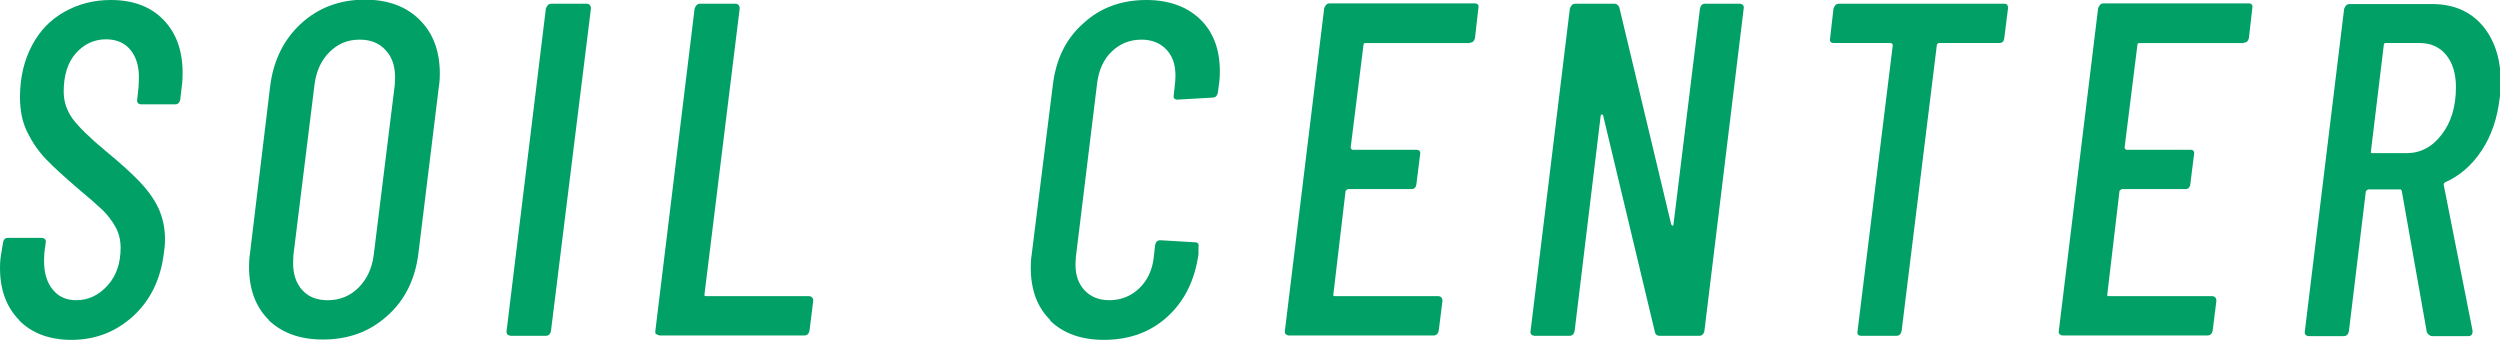
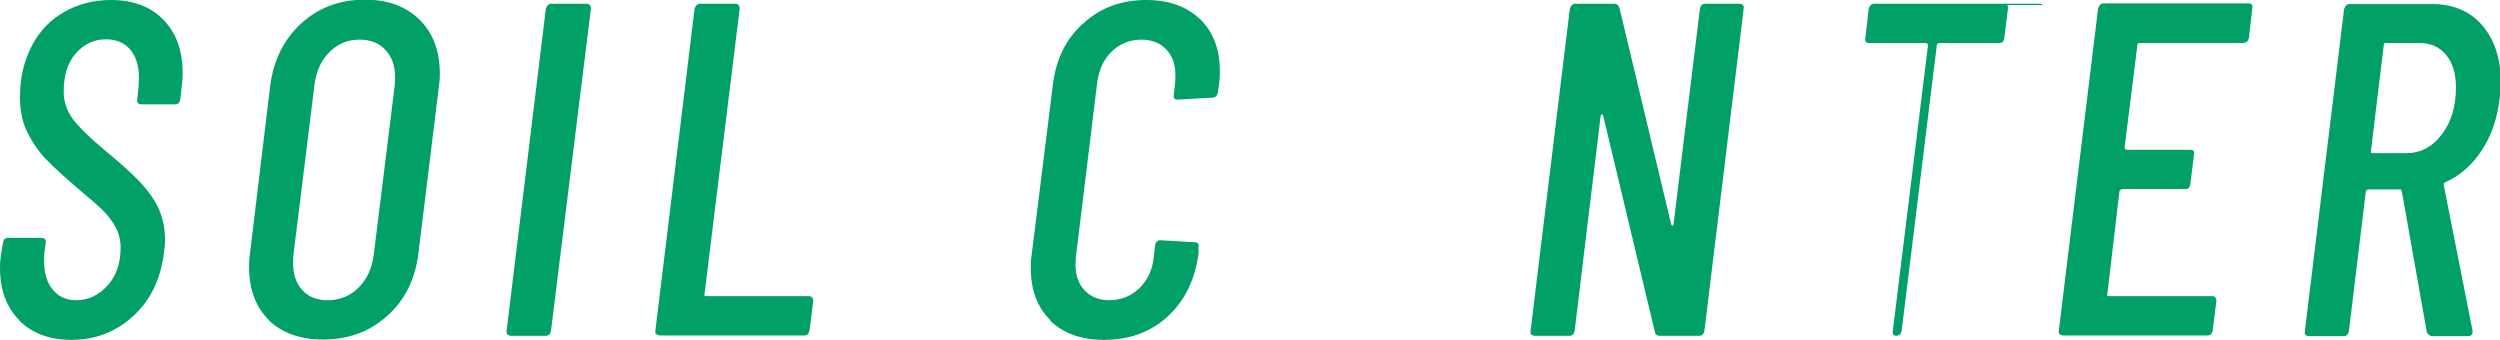
<svg xmlns="http://www.w3.org/2000/svg" id="_レイヤー_2" viewBox="0 0 73.78 10.02">
  <defs>
    <style>.cls-1{fill:#00a066;stroke-width:0px;}</style>
  </defs>
  <g id="_ヘッダー">
    <path class="cls-1" d="M.57,9.45c-.38-.38-.57-.9-.57-1.54,0-.07,0-.21.03-.39l.06-.36s.01-.07.04-.1.07-.04.11-.04h.99s.08.01.1.04.03.06.02.1l-.04.29c0,.06-.01.14-.01.25,0,.36.09.65.26.85.17.21.4.31.69.31.36,0,.67-.15.93-.44.26-.29.38-.66.38-1.11,0-.22-.05-.43-.15-.61-.1-.18-.23-.35-.38-.5-.16-.15-.42-.38-.77-.67-.38-.33-.68-.6-.9-.83s-.4-.49-.55-.79c-.15-.3-.22-.65-.22-1.04,0-.58.12-1.08.35-1.52s.55-.77.96-1,.86-.35,1.37-.35c.65,0,1.17.19,1.55.58.38.39.57.91.57,1.58,0,.08,0,.23-.03.43l-.04.35c-.02.09-.07.14-.15.14h-1.01s-.07-.01-.09-.04c-.02-.03-.03-.06-.02-.1l.04-.38c0-.06.01-.16.01-.28,0-.35-.09-.62-.26-.82-.17-.2-.41-.3-.71-.3-.35,0-.65.14-.89.41s-.36.65-.36,1.13c0,.3.09.56.26.8.17.23.49.55.96.94.45.37.79.68,1.02.92.23.24.42.5.55.77.13.28.2.59.2.93,0,.07,0,.19-.03.38-.09.78-.39,1.41-.9,1.88-.51.47-1.12.71-1.83.71-.64,0-1.16-.19-1.54-.57Z" />
    <path class="cls-1" d="M7.94,9.45c-.39-.38-.59-.91-.59-1.57,0-.09,0-.23.03-.42l.59-4.89c.09-.77.4-1.4.91-1.87.51-.47,1.14-.71,1.89-.71.68,0,1.22.2,1.62.6.4.4.59.93.59,1.59,0,.07,0,.21-.03.39l-.6,4.89c-.09.77-.4,1.4-.92,1.86-.52.47-1.15.7-1.9.7-.67,0-1.2-.19-1.6-.57ZM10.58,8.49c.25-.25.4-.57.45-.97l.62-5.01c0-.06.01-.13.01-.22,0-.34-.09-.61-.28-.81-.19-.21-.44-.31-.77-.31-.35,0-.64.12-.89.37-.25.25-.39.57-.44.97l-.62,5.01c0,.06-.01.14-.01.24,0,.34.09.6.27.8.18.2.43.3.75.3.35,0,.66-.12.91-.37Z" />
    <path class="cls-1" d="M14.97,9.87s-.03-.06-.02-.1L16.11.25s.03-.07.06-.1c.03-.03.06-.04.1-.04h1.04c.08,0,.13.05.13.14l-1.18,9.52c-.02.09-.07.14-.15.14h-1.04s-.07-.01-.09-.04Z" />
    <path class="cls-1" d="M19.36,9.87s-.03-.06-.02-.1L20.5.25s.03-.07.06-.1c.03-.03.06-.04.1-.04h1.04c.08,0,.13.05.13.14l-1.04,8.44s0,.02,0,.03c0,.01.02.02.04.02h3.04c.08,0,.13.05.13.14l-.11.88c-.02.09-.07.14-.15.14h-4.27s-.07-.01-.09-.04Z" />
    <path class="cls-1" d="M31,9.45c-.39-.38-.58-.9-.58-1.55,0-.08,0-.22.03-.41l.62-4.97c.09-.77.39-1.38.9-1.83.5-.46,1.12-.69,1.86-.69.66,0,1.19.19,1.58.56.39.37.59.89.59,1.54,0,.09,0,.23-.03.42l-.03.22c-.02.09-.07.14-.15.14l-1.04.06c-.09,0-.13-.05-.11-.14l.04-.36s.01-.12.01-.22c0-.32-.09-.57-.27-.76-.18-.19-.43-.29-.73-.29-.35,0-.64.12-.88.35-.24.23-.38.54-.43.92l-.63,5.15c0,.06-.01.13-.01.22,0,.32.09.57.27.76.18.19.42.29.73.29.34,0,.64-.12.88-.35.24-.23.39-.54.43-.92l.04-.36c.02-.09.07-.14.15-.14l1.02.06c.09,0,.13.05.11.14v.21c-.11.77-.41,1.38-.91,1.84-.5.46-1.13.69-1.88.69-.67,0-1.2-.19-1.59-.57Z" />
-     <path class="cls-1" d="M43.37,1.27h-3.07s-.02,0-.04.01c-.01,0-.02.02-.02.04l-.38,3.04s.02.06.06.06h1.88c.09,0,.13.05.11.14l-.11.88s-.01.07-.04.1c-.03.03-.06.04-.1.04h-1.88s-.05.02-.07.06l-.36,3.05s0,.02,0,.03c0,.01.02.02.04.02h3.05c.08,0,.13.05.13.14l-.11.88c-.02.09-.07.14-.15.14h-4.28s-.07-.01-.09-.04c-.02-.03-.03-.06-.02-.1l1.16-9.52s.03-.07.06-.1c.03-.03.06-.04.1-.04h4.28c.09,0,.13.05.11.14l-.1.88c-.02.09-.07.14-.15.14Z" />
    <path class="cls-1" d="M50.33.11h1.02s.07.01.09.04c.02.03.03.06.02.1l-1.16,9.52c-.02.09-.07.14-.15.14h-1.18c-.07,0-.12-.04-.13-.11l-1.53-6.4s-.02-.03-.04-.02c-.02,0-.03.02-.03.03l-.77,6.36c-.02.09-.07.14-.15.14h-1.04s-.07-.01-.09-.04c-.02-.03-.03-.06-.02-.1l1.16-9.52s.03-.07.06-.1c.03-.03.06-.04.1-.04h1.16c.06,0,.11.04.14.11l1.53,6.4s.02.04.04.04c.02,0,.03-.02.03-.05l.78-6.36c.02-.09.07-.14.15-.14Z" />
-     <path class="cls-1" d="M59.24.15s.03.06.02.1l-.11.88s-.01.07-.04.1c-.03.03-.07.04-.11.04h-1.78s-.06.02-.06.06l-1.04,8.44c-.02.09-.07.14-.15.14h-1.04c-.09,0-.13-.05-.11-.14l1.04-8.44s-.02-.06-.06-.06h-1.68c-.09,0-.13-.05-.11-.14l.1-.88s.03-.07.06-.1c.03-.03.06-.04.1-.04h4.89s.07.01.09.04Z" />
+     <path class="cls-1" d="M59.24.15s.03.06.02.1l-.11.88s-.01.07-.04.1c-.03.03-.07.04-.11.04h-1.78s-.06.02-.06.06l-1.04,8.44c-.02.09-.07.14-.15.14c-.09,0-.13-.05-.11-.14l1.04-8.44s-.02-.06-.06-.06h-1.68c-.09,0-.13-.05-.11-.14l.1-.88s.03-.07.06-.1c.03-.03.06-.04.1-.04h4.89s.07.01.09.04Z" />
    <path class="cls-1" d="M66.21,1.27h-3.07s-.02,0-.04.01c-.01,0-.02.02-.02.04l-.38,3.04s.02.06.06.06h1.88c.09,0,.13.05.11.14l-.11.88s-.01.07-.04.1c-.03.03-.06.04-.1.04h-1.88s-.05.02-.07.06l-.36,3.05s0,.02,0,.03c0,.01.02.02.04.02h3.05c.08,0,.13.05.13.14l-.11.88c-.02.09-.07.14-.15.14h-4.28s-.07-.01-.09-.04c-.02-.03-.03-.06-.02-.1l1.16-9.52s.03-.07.06-.1c.03-.03.06-.04.1-.04h4.28c.09,0,.13.05.11.14l-.1.88c-.02.09-.07.14-.15.14Z" />
    <path class="cls-1" d="M71.68,9.88s-.05-.05-.06-.08l-.74-4.17s-.02-.04-.04-.04h-.95s-.05.02-.07.06l-.5,4.13c-.02.09-.07.14-.15.14h-1.04s-.07-.01-.09-.04c-.02-.03-.03-.06-.02-.1l1.16-9.52s.03-.07.06-.1c.03-.03.06-.04.1-.04h2.44c.62,0,1.11.21,1.47.62.36.42.55.97.55,1.66,0,.21,0,.38-.03.5-.07.59-.24,1.1-.53,1.54-.29.44-.65.75-1.08.94-.04.03-.05.06-.04.08l.85,4.3v.03c0,.08-.04.13-.13.13h-1.06s-.06,0-.08-.03ZM70.37,1.29s-.02.02-.02.04l-.38,3.14s0,.02,0,.03c0,.01.02.02.04.02h1.01c.41,0,.76-.18,1.04-.55.28-.36.42-.83.42-1.4,0-.4-.1-.72-.29-.95-.19-.23-.45-.35-.78-.35h-1.01s-.02,0-.04.01Z" />
  </g>
</svg>